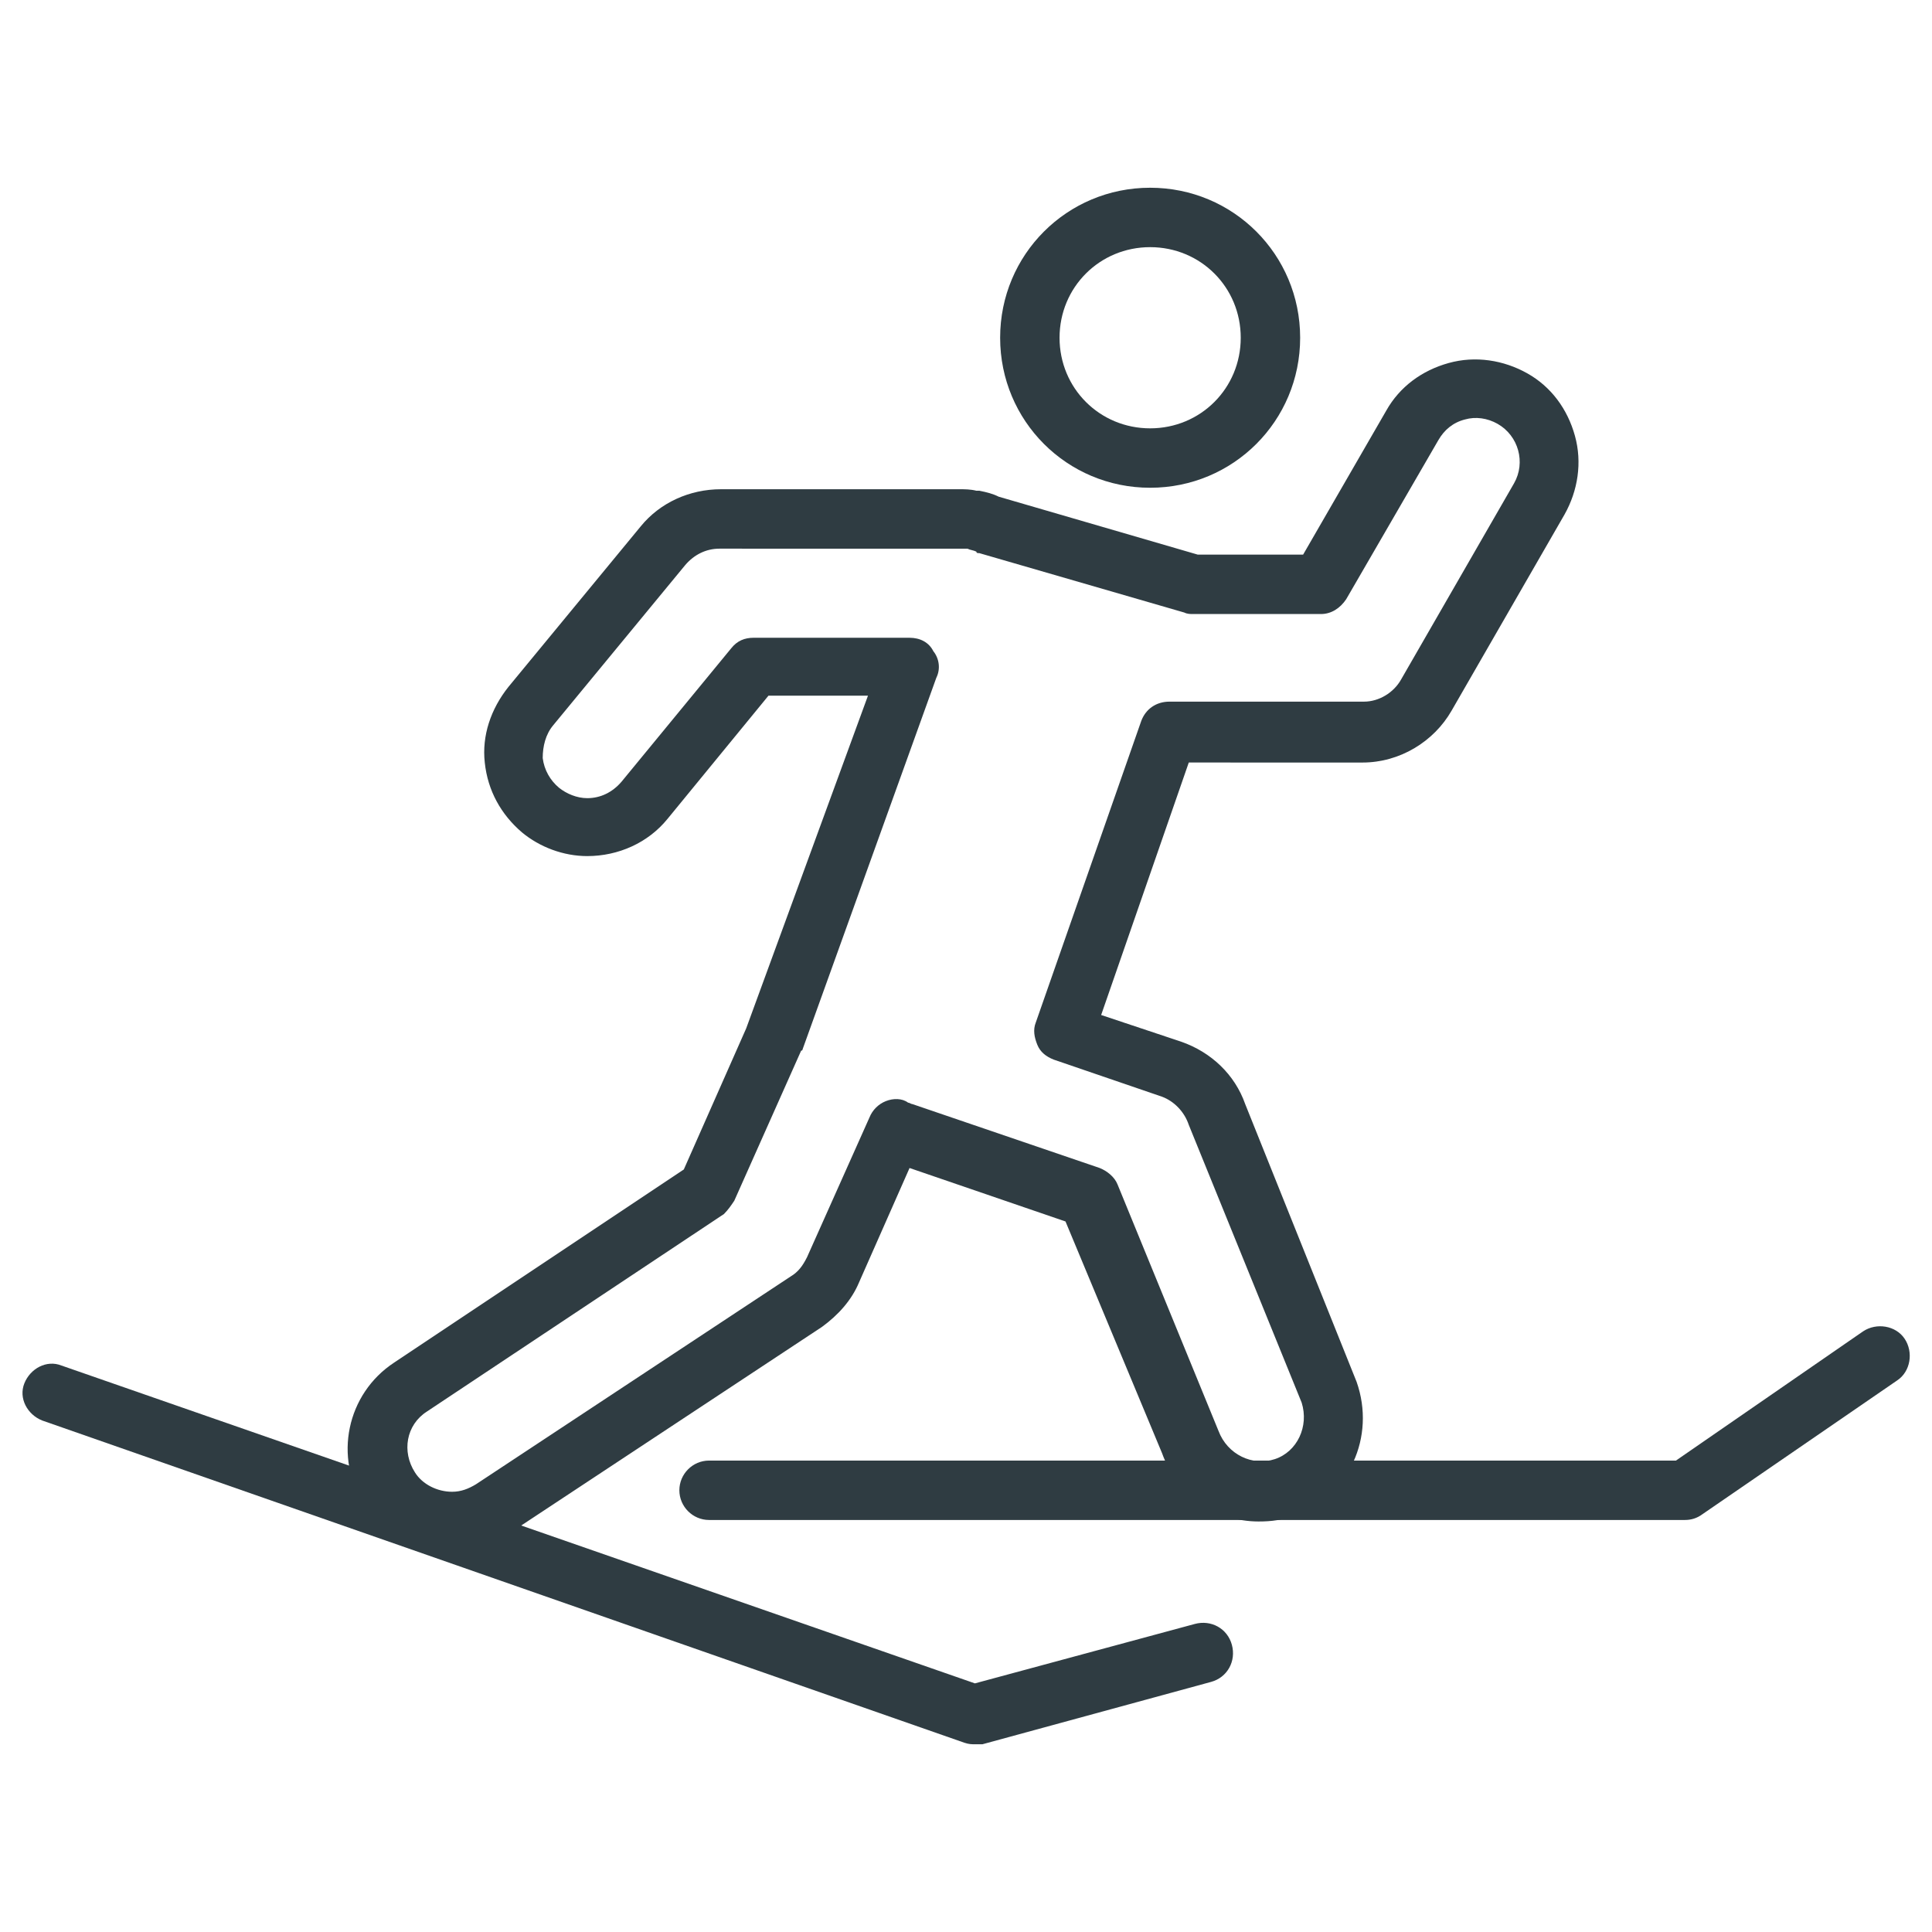
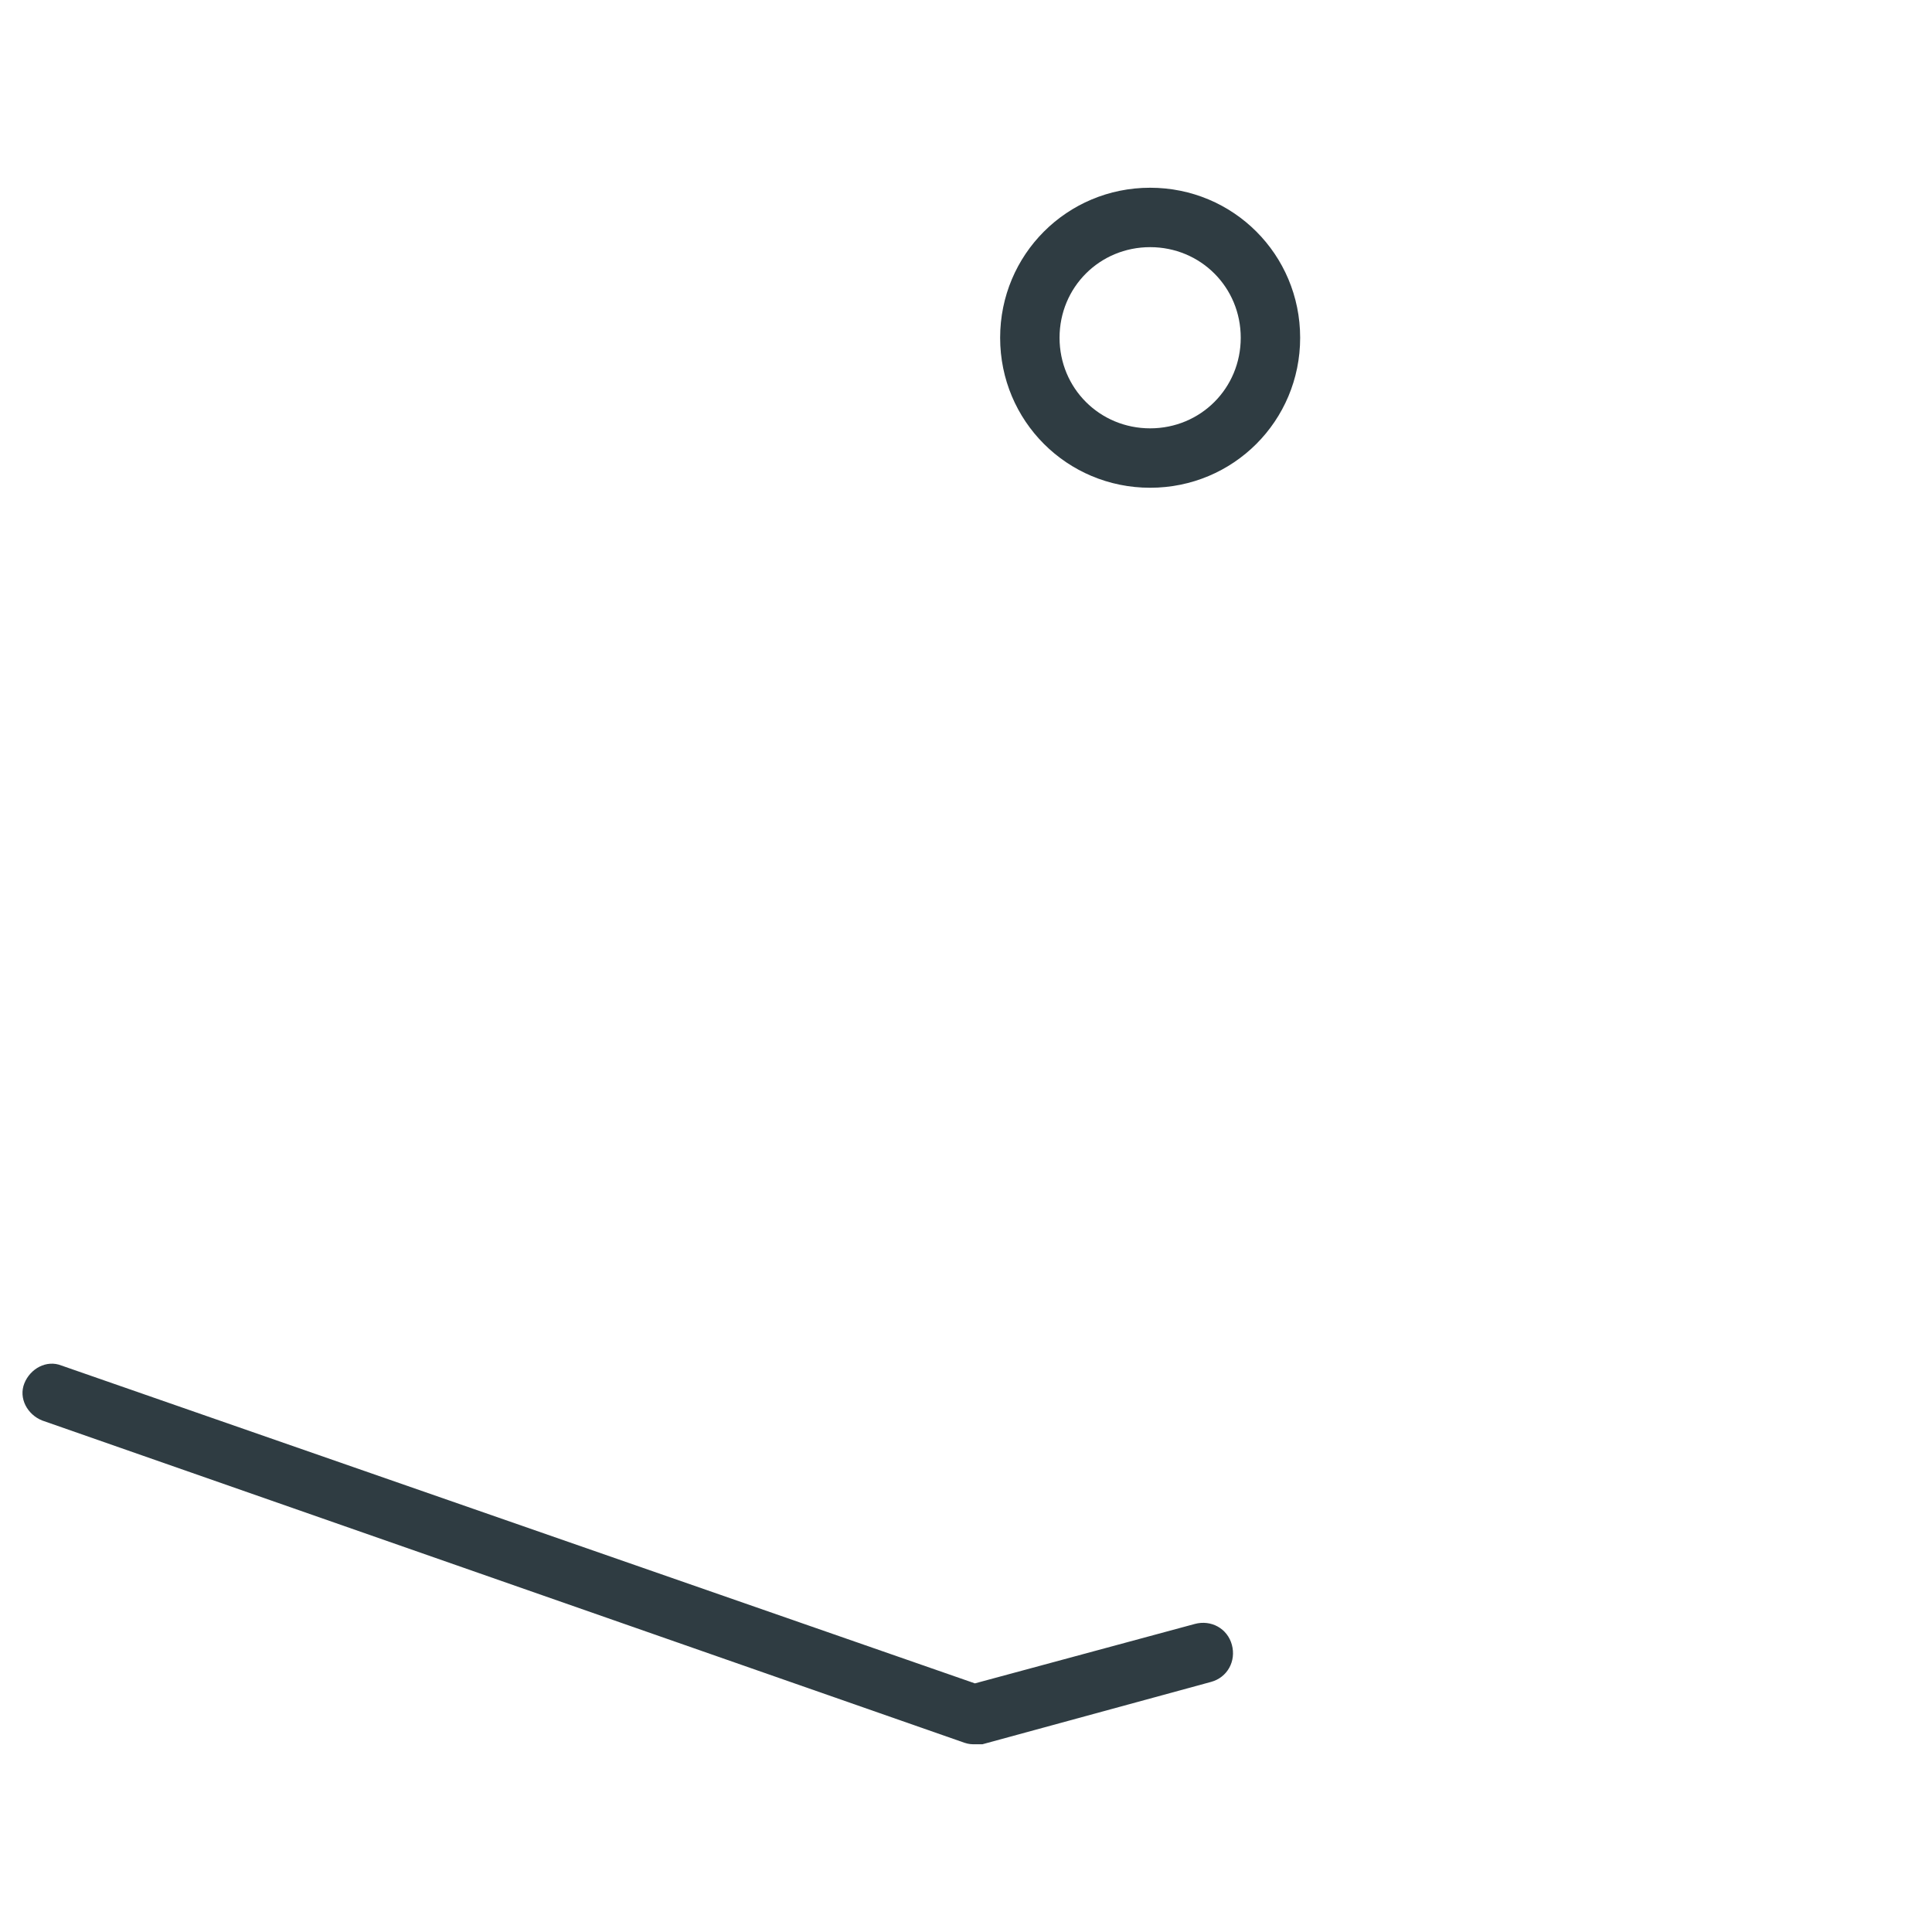
<svg xmlns="http://www.w3.org/2000/svg" width="800px" height="800px" version="1.1" viewBox="144 144 512 512">
  <g fill="#2f3c42">
-     <path d="m263.42 555.08c-9.055 0-17.711-4.723-22.828-12.203-8.266-12.594-4.723-29.52 7.871-37.785l76.754-51.168 16.531-37.391 32.273-88.168h-26.371l-26.766 32.668c-5.117 6.297-12.988 9.84-21.254 9.84-6.297 0-12.594-2.363-17.32-6.297-5.512-4.723-9.055-11.02-9.84-18.5-0.789-7.086 1.574-14.168 6.297-20.074l35.031-42.508c5.117-6.297 12.988-9.84 21.254-9.84h63.371c1.18 0 2.754 0 4.328 0.395h0.789c1.969 0.395 3.543 0.789 5.117 1.574l52.742 15.352h27.945l22.043-38.18c3.543-6.297 9.445-10.629 16.531-12.594 7.086-1.969 14.562-0.789 20.859 2.754s10.629 9.445 12.594 16.531c1.969 7.086 0.789 14.562-2.754 20.859l-29.914 51.957c-4.723 8.266-13.777 13.777-23.617 13.777l-46.047-0.004-23.223 66.914 21.254 7.086c7.871 2.754 14.168 8.66 16.926 16.531l29.52 73.602c5.117 14.562-1.969 30.309-16.531 35.426-3.148 1.18-5.902 1.574-9.445 1.574-11.414 0-21.648-7.086-25.586-18.105l-25.586-61.402-41.328-14.168-13.383 30.309c-1.969 4.723-5.512 8.66-9.84 11.809l-83.445 55.105c-4.324 2.75-9.441 4.324-14.953 4.324zm-6.297-37c-5.512 3.543-6.691 10.629-3.148 16.137 1.969 3.148 5.902 5.117 9.84 5.117 2.363 0 4.328-0.789 6.297-1.969l83.445-55.105c1.969-1.18 3.148-2.754 4.328-5.117l16.531-37c0.789-1.969 2.363-3.543 4.328-4.328 1.969-0.789 4.328-0.789 5.902 0.395 0.395 0 0.789 0.395 1.18 0.395l49.598 16.926c1.969 0.789 3.938 2.363 4.723 4.328l26.766 65.34c2.363 6.297 9.055 9.445 14.957 7.477 5.902-1.969 9.055-8.66 7.086-14.957l-29.914-73.602c-1.18-3.543-3.938-6.297-7.086-7.477l-28.734-9.84c-1.969-0.789-3.543-1.969-4.328-3.938-0.789-1.969-1.18-3.938-0.395-5.902l27.945-79.902c1.18-3.148 3.938-5.117 7.477-5.117h51.562c3.938 0 7.871-2.363 9.84-5.902l29.914-51.957c3.148-5.512 1.18-12.594-4.328-15.742-2.754-1.574-5.902-1.969-8.66-1.18-3.148 0.789-5.512 2.754-7.086 5.512l-24.402 42.117c-1.574 2.363-3.938 3.938-6.691 3.938h-33.852c-0.789 0-1.574 0-2.363-0.395l-54.316-15.742c-0.395 0-0.789 0-0.789-0.395-0.789-0.395-1.574-0.395-2.363-0.789h-1.969l-63.754-0.004c-3.543 0-6.691 1.574-9.055 4.328l-35.031 42.508c-1.969 2.363-2.754 5.512-2.754 8.66 0.395 3.148 1.969 5.902 4.328 7.871 1.969 1.574 4.723 2.754 7.477 2.754 3.543 0 6.691-1.574 9.055-4.328l29.125-35.426c1.574-1.969 3.543-2.754 5.902-2.754h41.328c2.754 0 5.117 1.18 6.297 3.543 1.574 1.969 1.969 4.723 0.789 7.086l-35.418 98.398s0 0.395-0.395 0.395l-17.711 39.754c-0.789 1.18-1.574 2.363-2.754 3.543z" />
    <path d="m448.8 273.26c-22.043 0-39.754-17.711-39.754-39.754 0-22.043 17.711-39.754 39.754-39.754 22.043 0 39.754 17.711 39.754 39.754 0 22.043-17.711 39.754-39.754 39.754zm0-63.762c-13.383 0-24.008 10.629-24.008 24.008 0 13.383 10.629 24.008 24.008 24.008 13.383 0 24.008-10.629 24.008-24.008 0.004-13.383-10.625-24.008-24.008-24.008z" />
-     <path d="m590.5 546.81h-258.59c-4.328 0-7.871-3.543-7.871-7.871s3.543-7.871 7.871-7.871h256.23l49.594-34.242c3.543-2.363 8.66-1.574 11.02 1.969 2.363 3.543 1.574 8.66-1.969 11.02l-51.562 35.426c-1.574 1.176-3.148 1.57-4.723 1.57z" />
    <path d="m402.36 606.25c-0.789 0-1.574 0-2.754-0.395l-244.43-85.41c-3.938-1.574-6.297-5.902-4.723-9.84s5.902-6.297 9.84-4.723l242.07 84.23 58.254-15.742c4.328-1.18 8.66 1.18 9.84 5.512 1.18 4.328-1.18 8.66-5.512 9.84l-60.613 16.531c-0.793-0.004-1.578-0.004-1.973-0.004z" />
  </g>
</svg>